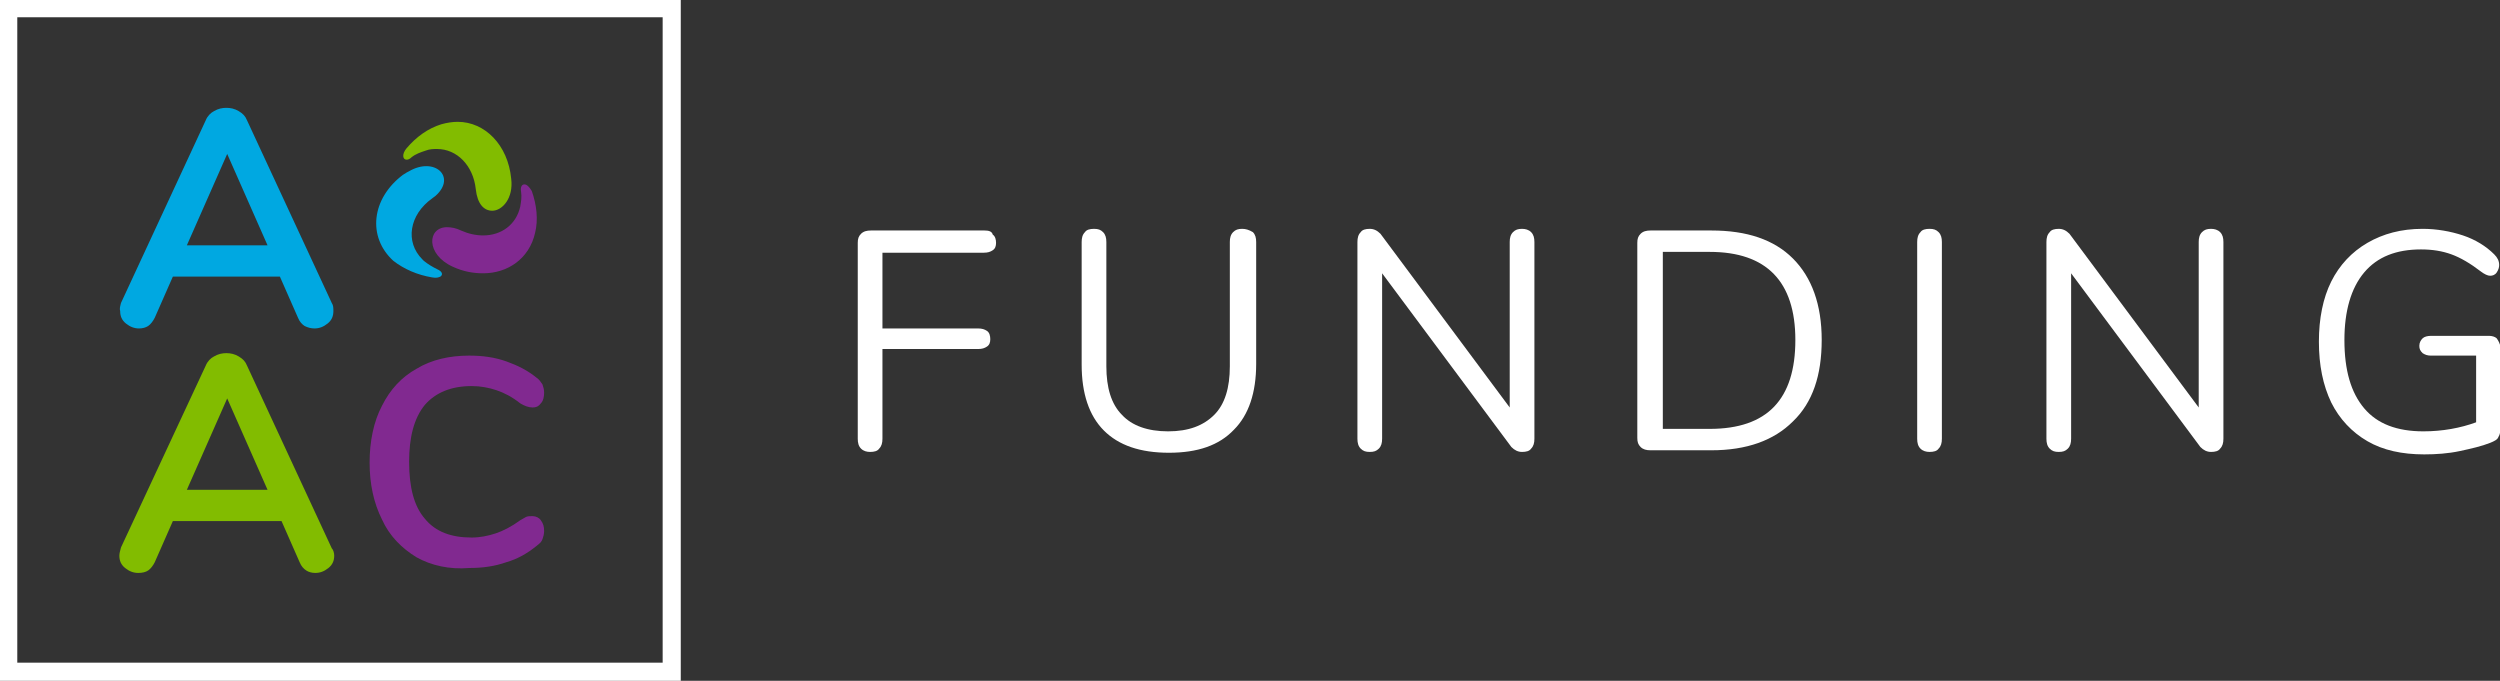
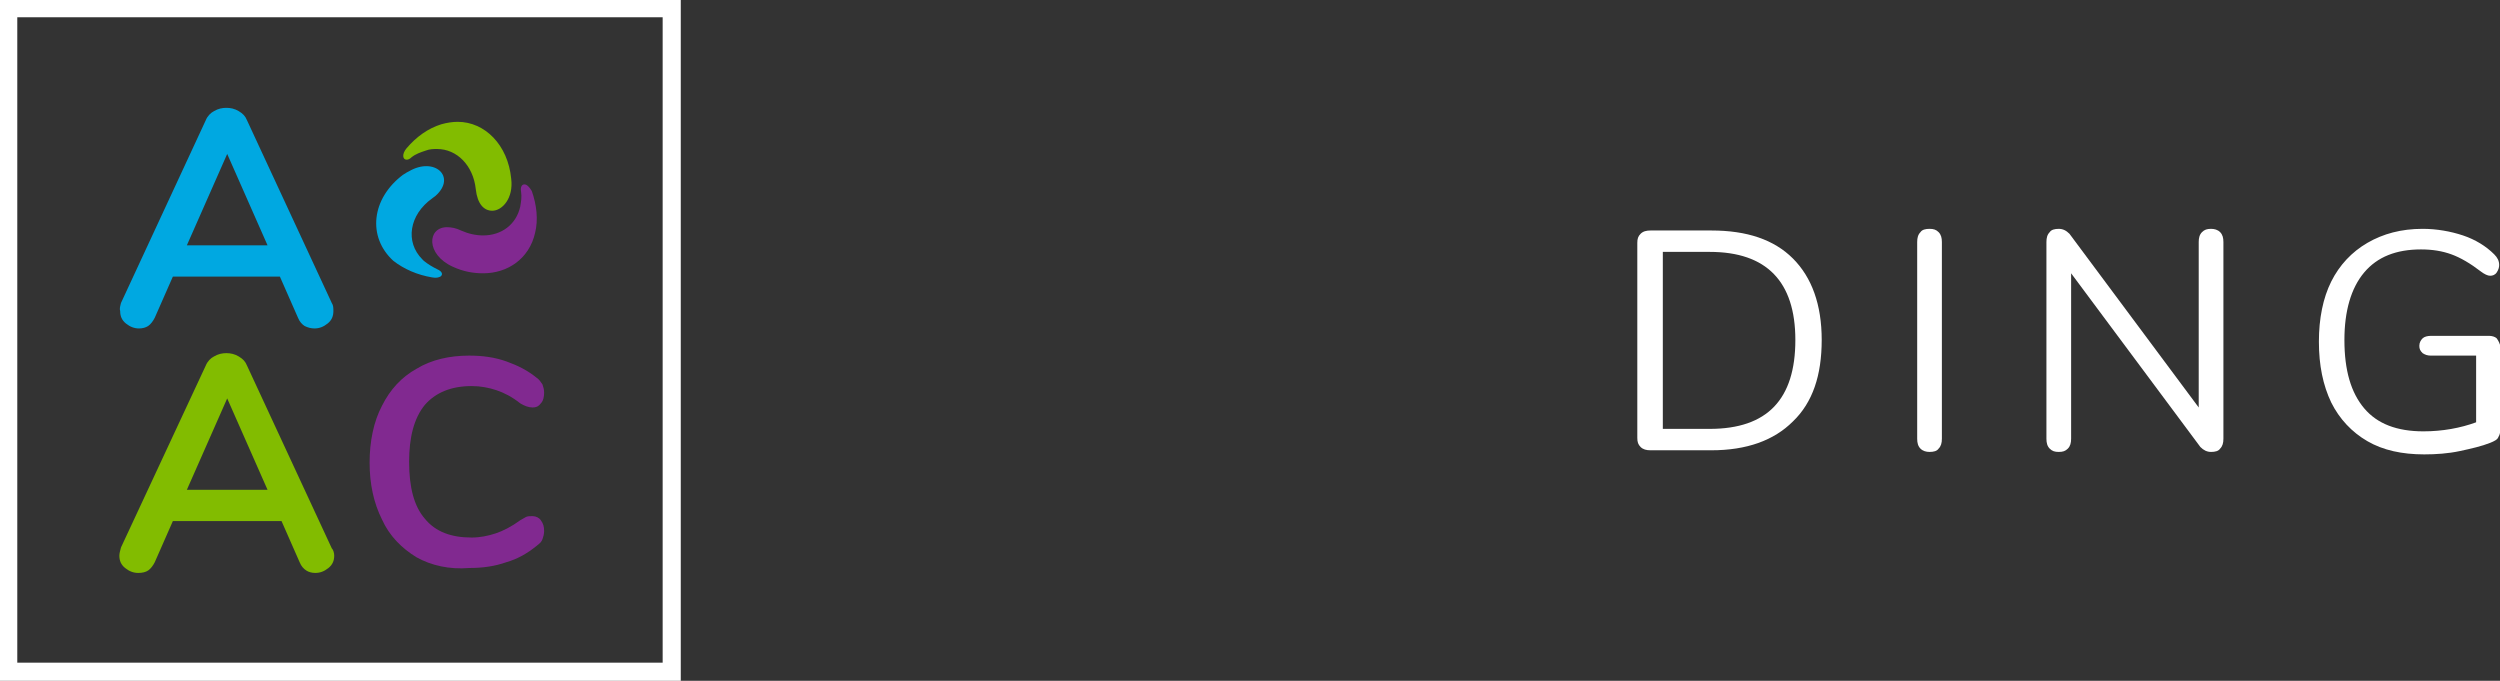
<svg xmlns="http://www.w3.org/2000/svg" version="1.1" id="Layer_1" x="0px" y="0px" viewBox="0 0 303.7 82.7" style="enable-background:new 0 0 303.7 82.7;" xml:space="preserve">
  <rect x="0" y="0" width="303.7" height="82.7" fill="#333333" stroke="none" />
  <style type="text/css">
	.st0{fill:#FFFFFF;}
	.st1{fill:#812990;}
	.st2{fill:#82BC00;}
	.st3{fill:#00A8E1;}
</style>
  <g>
    <g>
-       <path class="st0" d="M119.6,28h-13.8c-0.5,0-0.9,0.1-1.2,0.4c-0.3,0.3-0.4,0.6-0.4,1.1v23.8c0,0.5,0.1,0.9,0.4,1.2    c0.3,0.3,0.7,0.4,1.1,0.4c0.5,0,0.9-0.1,1.1-0.4c0.3-0.3,0.4-0.7,0.4-1.2V42.4h11.6c0.5,0,0.8-0.1,1.1-0.3    c0.3-0.2,0.4-0.5,0.4-0.9c0-0.4-0.1-0.8-0.4-1c-0.3-0.2-0.6-0.3-1.1-0.3h-11.6v-9.2h12.3c0.5,0,0.8-0.1,1.1-0.3    c0.3-0.2,0.4-0.5,0.4-0.9c0-0.4-0.1-0.8-0.4-1C120.5,28.1,120.1,28,119.6,28z" />
-       <path class="st0" d="M150.9,27.8c-0.5,0-0.8,0.1-1.1,0.4c-0.3,0.3-0.4,0.7-0.4,1.2v15.1c0,2.6-0.6,4.6-1.9,5.9    c-1.3,1.3-3.1,2-5.6,2c-2.5,0-4.4-0.7-5.6-2c-1.3-1.3-1.9-3.3-1.9-5.9V29.4c0-0.5-0.1-0.9-0.4-1.2c-0.3-0.3-0.6-0.4-1.1-0.4    c-0.5,0-0.9,0.1-1.1,0.4c-0.3,0.3-0.4,0.7-0.4,1.2v14.9c0,3.5,0.9,6.2,2.7,8c1.8,1.8,4.4,2.7,7.9,2.7c3.5,0,6.1-0.9,7.9-2.8    c1.8-1.8,2.7-4.5,2.7-8V29.4c0-0.5-0.1-0.9-0.4-1.2C151.7,27.9,151.3,27.8,150.9,27.8z" />
-       <path class="st0" d="M184.9,27.8c-0.5,0-0.8,0.1-1.1,0.4c-0.3,0.3-0.4,0.7-0.4,1.2v20.1l-15.7-21.1c-0.4-0.4-0.8-0.6-1.3-0.6    c-0.5,0-0.9,0.1-1.1,0.4c-0.3,0.3-0.4,0.7-0.4,1.2v23.9c0,0.5,0.1,0.9,0.4,1.2c0.3,0.3,0.6,0.4,1.1,0.4s0.8-0.1,1.1-0.4    c0.3-0.3,0.4-0.7,0.4-1.2V33.2l15.7,21.1c0.4,0.4,0.8,0.6,1.3,0.6c0.5,0,0.9-0.1,1.1-0.4c0.3-0.3,0.4-0.7,0.4-1.2V29.4    c0-0.5-0.1-0.9-0.4-1.2C185.7,27.9,185.3,27.8,184.9,27.8z" />
      <path class="st0" d="M207.9,28h-7.4c-0.5,0-0.9,0.1-1.2,0.4c-0.3,0.3-0.4,0.6-0.4,1.1v23.7c0,0.5,0.1,0.8,0.4,1.1    c0.3,0.3,0.7,0.4,1.2,0.4h7.4c4.3,0,7.6-1.2,9.9-3.5c2.4-2.3,3.5-5.6,3.5-9.9c0-4.3-1.2-7.6-3.5-9.9C215.5,29.1,212.2,28,207.9,28    z M207.7,52.1H202V30.6h5.7c6.9,0,10.4,3.6,10.4,10.7C218.1,48.5,214.7,52.1,207.7,52.1z" />
      <path class="st0" d="M234.4,27.8c-0.5,0-0.9,0.1-1.1,0.4c-0.3,0.3-0.4,0.7-0.4,1.2v23.9c0,0.5,0.1,0.9,0.4,1.2    c0.3,0.3,0.7,0.4,1.1,0.4c0.5,0,0.9-0.1,1.1-0.4c0.3-0.3,0.4-0.7,0.4-1.2V29.4c0-0.5-0.1-0.9-0.4-1.2    C235.2,27.9,234.9,27.8,234.4,27.8z" />
      <path class="st0" d="M268.6,27.8c-0.5,0-0.8,0.1-1.1,0.4c-0.3,0.3-0.4,0.7-0.4,1.2v20.1l-15.7-21.1c-0.4-0.4-0.8-0.6-1.3-0.6    c-0.5,0-0.9,0.1-1.1,0.4c-0.3,0.3-0.4,0.7-0.4,1.2v23.9c0,0.5,0.1,0.9,0.4,1.2c0.3,0.3,0.6,0.4,1.1,0.4c0.5,0,0.8-0.1,1.1-0.4    c0.3-0.3,0.4-0.7,0.4-1.2V33.2l15.7,21.1c0.4,0.4,0.8,0.6,1.3,0.6c0.5,0,0.9-0.1,1.1-0.4c0.3-0.3,0.4-0.7,0.4-1.2V29.4    c0-0.5-0.1-0.9-0.4-1.2C269.4,27.9,269,27.8,268.6,27.8z" />
      <path class="st0" d="M303.3,41.1c-0.2-0.2-0.6-0.3-0.9-0.3h-7.1c-0.4,0-0.8,0.1-1,0.3s-0.4,0.5-0.4,0.9c0,0.4,0.1,0.6,0.4,0.9    c0.3,0.2,0.6,0.3,1,0.3h5.5v8.1c-1.9,0.7-4.1,1.1-6.4,1.1c-3.2,0-5.6-0.9-7.2-2.8c-1.6-1.9-2.4-4.6-2.4-8.3c0-3.5,0.8-6.3,2.4-8.2    c1.6-1.9,3.9-2.8,6.9-2.8c1.4,0,2.6,0.2,3.7,0.6c1.1,0.4,2.3,1.1,3.6,2.1c0.4,0.3,0.8,0.5,1.1,0.5c0.3,0,0.6-0.1,0.8-0.4    c0.2-0.3,0.3-0.6,0.3-0.9c0-0.5-0.2-0.9-0.6-1.3c-1-1-2.3-1.8-3.8-2.3c-1.5-0.5-3.2-0.8-4.9-0.8c-2.6,0-4.8,0.6-6.7,1.7    c-1.9,1.1-3.4,2.7-4.4,4.7c-1,2-1.5,4.5-1.5,7.3c0,2.9,0.5,5.3,1.5,7.4c1,2,2.5,3.6,4.4,4.7c1.9,1.1,4.2,1.6,6.9,1.6    c1.4,0,2.9-0.1,4.3-0.4c1.4-0.3,2.7-0.6,3.7-1c0.5-0.2,0.9-0.4,1-0.7c0.2-0.3,0.3-0.8,0.3-1.4v-9.4    C303.7,41.7,303.5,41.4,303.3,41.1z" />
    </g>
    <g>
      <path class="st0" d="M0,82.7h82.7V0H0V82.7z M2.1,2.1h78.4v78.4H2.1V2.1z" />
      <g>
        <path class="st1" d="M63.7,22.4c-0.3,0-0.5,0.3-0.4,0.9c0.1,0.6,0,1.2-0.1,1.8c-0.5,2.2-2.3,3.5-4.5,3.5c-0.9,0-1.8-0.2-2.7-0.6     c-0.6-0.3-1.2-0.4-1.7-0.4c-2.4,0-2.6,3.3,0.7,4.8c1.3,0.6,2.5,0.8,3.7,0.8c3,0,5.6-1.8,6.3-4.9c0.4-1.6,0.2-3.4-0.4-5.1     C64.3,22.7,64,22.4,63.7,22.4z" />
        <path class="st2" d="M49.4,19.4c0.2,0,0.4-0.1,0.6-0.3c0.5-0.4,1.1-0.6,1.7-0.8c0.5-0.2,1-0.2,1.4-0.2c2.4,0,4.4,2,4.7,4.9     c0.2,1.8,1,2.6,2,2.6c1.2,0,2.6-1.5,2.3-3.9c-0.4-4.1-3.2-6.9-6.5-6.9c-0.6,0-1.3,0.1-2,0.3c-1.6,0.5-3,1.5-4.2,2.9     C48.8,18.7,48.9,19.4,49.4,19.4z" />
        <path class="st3" d="M52.5,33.7c0.5,0.1,0.8,0,1-0.1c0.3-0.2,0.3-0.6-0.4-0.9c-0.6-0.3-1.1-0.6-1.6-1c-0.1-0.1-0.1-0.1-0.2-0.2     c-2.1-2.1-1.6-5.4,1.2-7.4c0.1-0.1,0.3-0.2,0.4-0.3c2.6-2.3-0.1-4.8-3.2-3c-0.2,0.1-0.4,0.2-0.5,0.3c-0.1,0-0.1,0.1-0.2,0.1     c-3.9,2.9-4.4,7.6-1.2,10.5C49.1,32.7,50.7,33.4,52.5,33.7z" />
      </g>
      <g>
        <path class="st3" d="M14.7,36.8l10.3-22.2c0.2-0.5,0.6-0.9,1-1.1c0.5-0.3,1-0.4,1.5-0.4c0.5,0,1,0.1,1.5,0.4     c0.5,0.3,0.8,0.6,1,1.1l10.3,22.2c0.2,0.3,0.2,0.6,0.2,1c0,0.6-0.2,1.1-0.7,1.5c-0.5,0.4-1,0.6-1.6,0.6c-0.4,0-0.8-0.1-1.2-0.3     c-0.3-0.2-0.6-0.5-0.8-1l-2.2-5H21l-2.2,5c-0.2,0.4-0.5,0.8-0.8,1c-0.3,0.2-0.7,0.3-1.1,0.3c-0.6,0-1.1-0.2-1.6-0.6     c-0.5-0.4-0.7-0.9-0.7-1.5C14.5,37.5,14.6,37.2,14.7,36.8z M32.5,29.8l-4.9-11.1l-4.9,11.1H32.5z" />
      </g>
      <g>
        <path class="st2" d="M40.6,67.5c0,0.6-0.2,1.1-0.7,1.5c-0.5,0.4-1,0.6-1.6,0.6c-0.4,0-0.8-0.1-1.1-0.3c-0.3-0.2-0.6-0.5-0.8-1     l-2.2-5H21l-2.2,5c-0.2,0.4-0.5,0.8-0.8,1c-0.3,0.2-0.7,0.3-1.2,0.3c-0.6,0-1.1-0.2-1.6-0.6c-0.5-0.4-0.7-0.9-0.7-1.5     c0-0.3,0.1-0.6,0.2-1L25,44.4c0.2-0.5,0.6-0.9,1-1.1c0.5-0.3,1-0.4,1.5-0.4c0.5,0,1,0.1,1.5,0.4c0.5,0.3,0.8,0.6,1,1.1l10.3,22.2     C40.5,66.8,40.6,67.2,40.6,67.5z M32.5,59.5l-4.9-11.1l-4.9,11.1H32.5z" />
      </g>
      <g>
        <path class="st1" d="M50.6,67.7c-1.8-1.1-3.3-2.6-4.2-4.6c-1-2-1.5-4.3-1.5-6.9c0-2.6,0.5-5,1.5-6.9c1-2,2.4-3.5,4.2-4.5     c1.8-1.1,4-1.6,6.4-1.6c1.6,0,3.1,0.2,4.5,0.7c1.4,0.5,2.6,1.1,3.7,2c0.3,0.2,0.5,0.5,0.7,0.8c0.1,0.3,0.2,0.6,0.2,1     c0,0.5-0.1,1-0.4,1.3c-0.3,0.4-0.6,0.5-1,0.5c-0.5,0-1-0.2-1.5-0.5c-1-0.8-2-1.3-2.9-1.6c-0.9-0.3-1.9-0.5-3-0.5     c-2.5,0-4.4,0.8-5.7,2.3c-1.3,1.6-1.9,3.9-1.9,6.9c0,3.1,0.6,5.4,1.9,6.9c1.3,1.6,3.2,2.3,5.7,2.3c1,0,2-0.2,2.9-0.5     c0.9-0.3,1.9-0.8,3-1.6c0.2-0.1,0.5-0.3,0.7-0.4c0.2-0.1,0.5-0.1,0.8-0.1c0.4,0,0.8,0.2,1,0.5c0.3,0.4,0.4,0.8,0.4,1.3     c0,0.4-0.1,0.7-0.2,1c-0.1,0.3-0.3,0.5-0.7,0.8c-1.1,0.9-2.3,1.6-3.7,2c-1.4,0.5-2.9,0.7-4.5,0.7C54.6,69.2,52.4,68.7,50.6,67.7z     " />
      </g>
    </g>
  </g>
</svg>